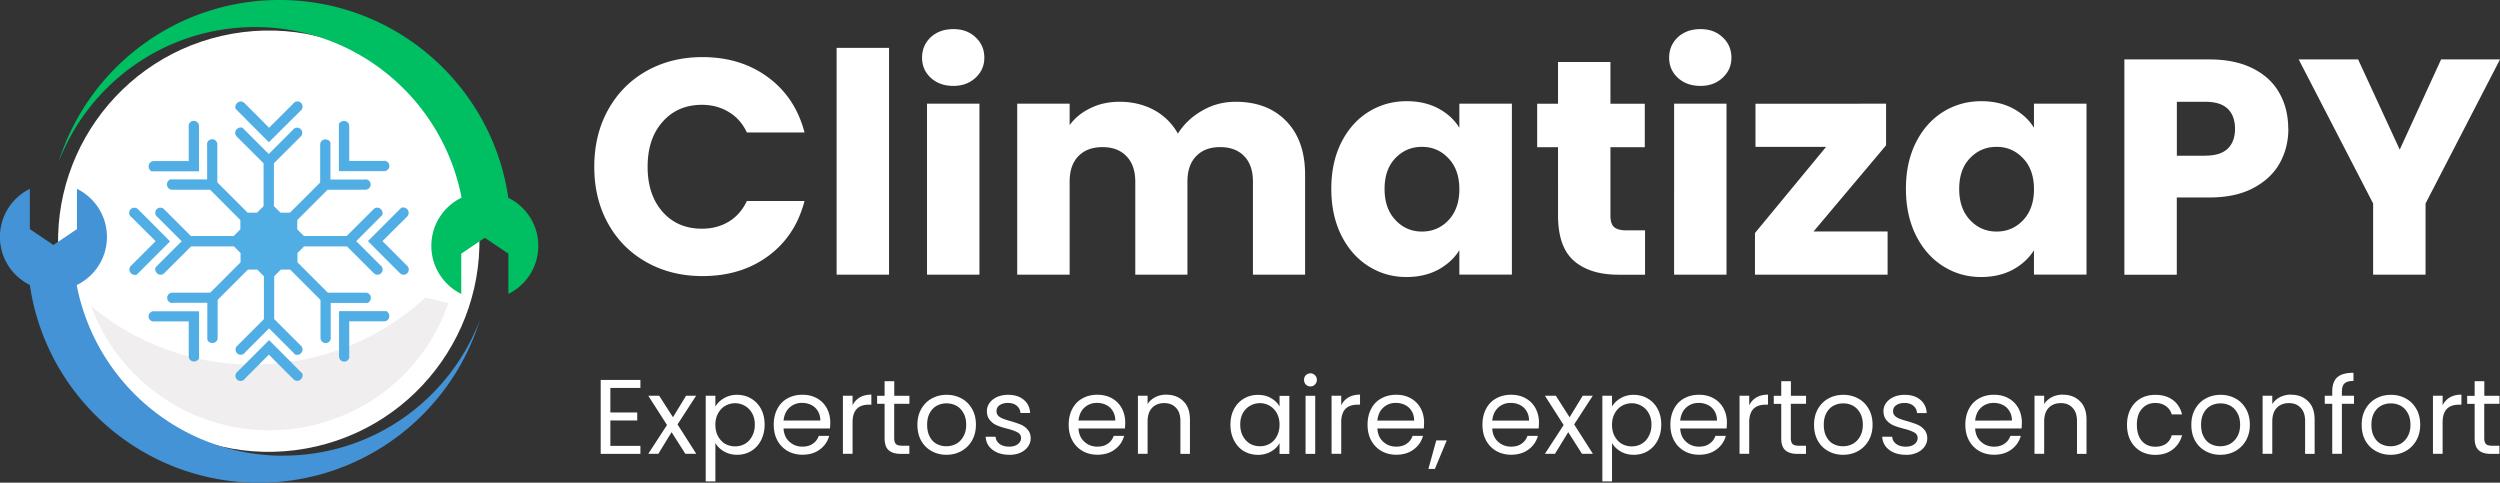
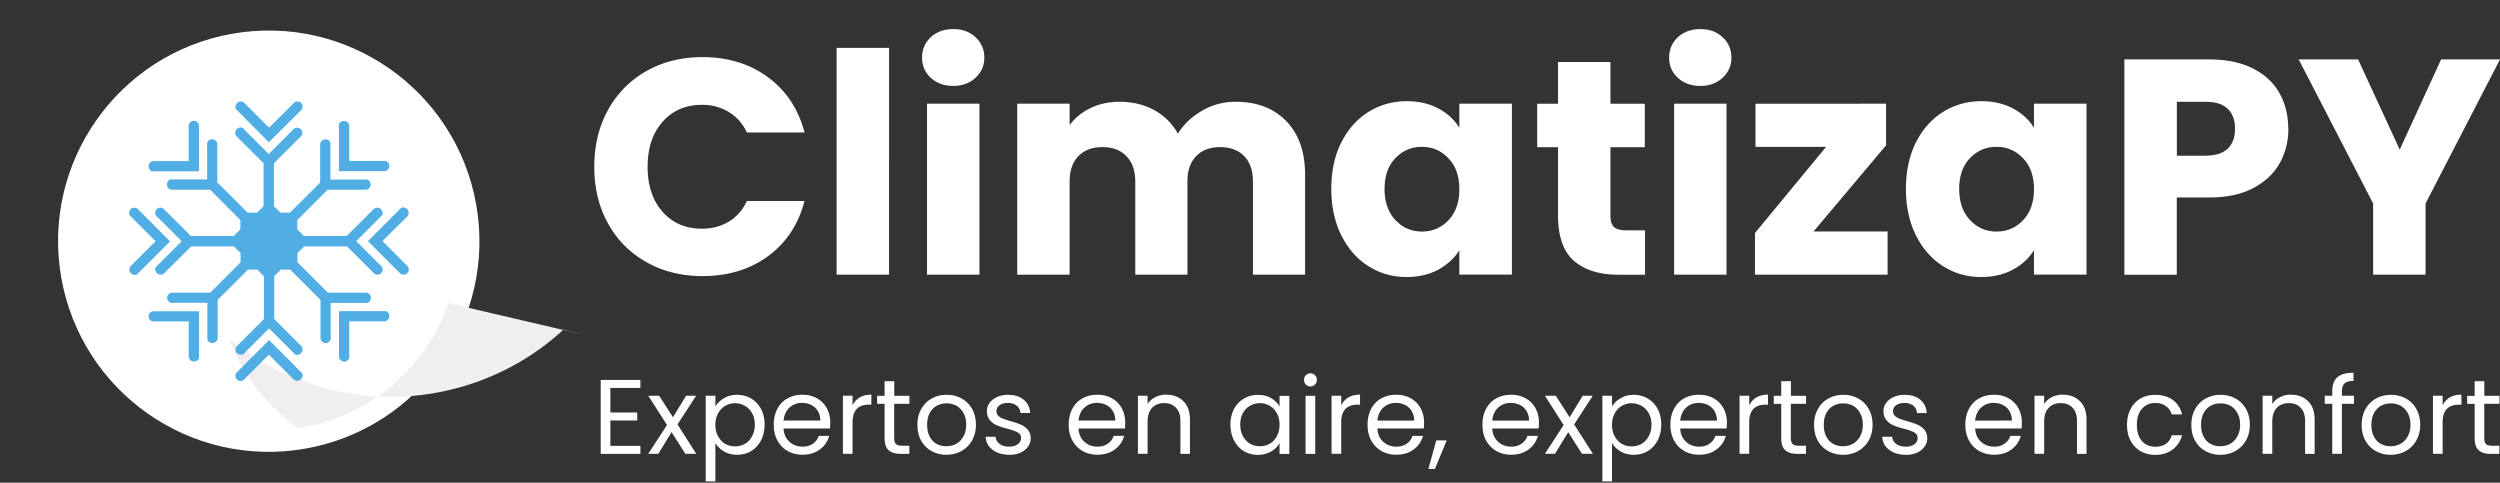
<svg xmlns="http://www.w3.org/2000/svg" id="Capa_2" data-name="Capa 2" viewBox="0 0 377.77 72.94">
  <rect x="0" y="0" width="377.77" height="72.94" fill="#333333" stroke="none" />
  <defs>
    <clipPath id="clippath">
      <path class="cls-10" d="M52.53 63.13h1.33v1.21h-1.33z" />
    </clipPath>
    <clipPath id="clippath-1">
      <path class="cls-10" d="M53.57 63.27c-.09.04-.18.07-.27.12.09-.05.18-.08.27-.13" />
    </clipPath>
    <clipPath id="clippath-2">
      <path class="cls-10" d="M53.64 63.31l-.23-.18-.16.21.22.18.17-.21z" />
    </clipPath>
    <clipPath id="clippath-3">
      <path class="cls-10" d="M8.53 0h73.33v44.68H8.53z" />
    </clipPath>
    <clipPath id="clippath-4">
-       <path class="cls-10" d="M0 27.92h72.53v45.02H0z" />
-     </clipPath>
+       </clipPath>
    <linearGradient id="Degradado_sin_nombre" data-name="Degradado sin nombre" x1="-706.17" y1="1913.43" x2="-705.16" y2="1913.43" gradientTransform="scale(-.26 .26) rotate(52 1261.452 1596.647)" gradientUnits="userSpaceOnUse">
      <stop offset="0" stop-color="#3aaa54" />
      <stop offset=".03" stop-color="#3aaa53" />
      <stop offset=".06" stop-color="#3bab52" />
      <stop offset=".08" stop-color="#3cab52" />
      <stop offset=".09" stop-color="#3cac51" />
      <stop offset=".11" stop-color="#3cac51" />
      <stop offset=".12" stop-color="#3dac50" />
      <stop offset=".14" stop-color="#3dac50" />
      <stop offset=".15" stop-color="#3dad50" />
      <stop offset=".16" stop-color="#3dad4f" />
      <stop offset=".17" stop-color="#3dad4e" />
      <stop offset=".19" stop-color="#3eae4e" />
      <stop offset=".2" stop-color="#3eae4d" />
      <stop offset=".22" stop-color="#3fae4d" />
      <stop offset=".23" stop-color="#3faf4d" />
      <stop offset=".25" stop-color="#3faf4c" />
      <stop offset=".27" stop-color="#3fb04c" />
      <stop offset=".28" stop-color="#40b04c" />
      <stop offset=".31" stop-color="#40b04b" />
      <stop offset=".33" stop-color="#40b14b" />
      <stop offset=".34" stop-color="#41b14a" />
      <stop offset=".36" stop-color="#41b14a" />
      <stop offset=".38" stop-color="#42b249" />
      <stop offset=".39" stop-color="#42b249" />
      <stop offset=".41" stop-color="#43b248" />
      <stop offset=".42" stop-color="#43b348" />
      <stop offset=".44" stop-color="#43b347" />
      <stop offset=".45" stop-color="#44b447" />
      <stop offset=".47" stop-color="#44b446" />
      <stop offset=".48" stop-color="#45b446" />
      <stop offset=".49" stop-color="#45b445" />
      <stop offset=".5" stop-color="#45b445" />
      <stop offset=".52" stop-color="#46b544" />
      <stop offset=".53" stop-color="#46b544" />
      <stop offset=".55" stop-color="#46b543" />
      <stop offset=".56" stop-color="#46b643" />
      <stop offset=".58" stop-color="#46b643" />
      <stop offset=".59" stop-color="#47b642" />
      <stop offset=".6" stop-color="#48b641" />
      <stop offset=".61" stop-color="#48b641" />
      <stop offset=".62" stop-color="#48b740" />
      <stop offset=".64" stop-color="#49b740" />
      <stop offset=".66" stop-color="#49b83f" />
      <stop offset=".67" stop-color="#49b83f" />
      <stop offset=".69" stop-color="#4ab83e" />
      <stop offset=".7" stop-color="#4ab83e" />
      <stop offset=".72" stop-color="#4ab93d" />
      <stop offset=".75" stop-color="#4bb93d" />
      <stop offset=".76" stop-color="#4bba3c" />
      <stop offset=".77" stop-color="#4bba3c" />
      <stop offset=".78" stop-color="#4cba3b" />
      <stop offset=".8" stop-color="#4cba3b" />
      <stop offset=".81" stop-color="#4dbb3b" />
      <stop offset=".84" stop-color="#4dbb3a" />
      <stop offset=".86" stop-color="#4ebb39" />
      <stop offset=".88" stop-color="#4ebb39" />
      <stop offset=".88" stop-color="#4fbc39" />
      <stop offset=".89" stop-color="#4fbc39" />
      <stop offset=".91" stop-color="#50bc38" />
      <stop offset=".92" stop-color="#50bd38" />
      <stop offset=".94" stop-color="#51bd37" />
      <stop offset=".97" stop-color="#52bd37" />
      <stop offset="1" stop-color="#53be36" />
    </linearGradient>
    <style>.cls-10{fill:none}.cls-12{fill:#51aee5}</style>
  </defs>
  <g id="Capa_1-2" data-name="Capa 1">
    <path d="M35.08 5.1c17.31-3.05 33.82 8.51 36.88 25.82s-8.51 33.82-25.82 36.87c-17.31 3.06-33.82-8.51-36.88-25.82C6.21 24.67 17.77 8.16 35.08 5.1" fill-rule="evenodd" fill="#fff" />
-     <path d="M67.74 45.8c-.08.25-.17.49-.26.72-.28.74-.58 1.48-.92 2.21-.34.71-.7 1.42-1.11 2.12-.41.7-.84 1.39-1.32 2.06l-.39.55h-.01c-.03.05-.09.13-.19.26l-.04.06-.03.04a28.787 28.787 0 01-8.1 7.19 28.737 28.737 0 01-10.29 3.67c-3.59.56-7.29.43-10.89-.41-3.48-.81-6.85-2.29-9.95-4.45a28.718 28.718 0 01-7.36-7.48 28.153 28.153 0 01-3.11-6.08c.79.66 1.61 1.28 2.46 1.89 15.06 10.54 35.07 8.78 48.06-3.19l3.44.84" fill-rule="evenodd" fill="#f0eeef" />
+     <path d="M67.74 45.8c-.08.25-.17.49-.26.72-.28.74-.58 1.48-.92 2.21-.34.71-.7 1.42-1.11 2.12-.41.7-.84 1.39-1.32 2.06l-.39.55h-.01c-.03.05-.09.13-.19.26l-.04.06-.03.04a28.787 28.787 0 01-8.1 7.19 28.737 28.737 0 01-10.29 3.67a28.718 28.718 0 01-7.36-7.48 28.153 28.153 0 01-3.11-6.08c.79.66 1.61 1.28 2.46 1.89 15.06 10.54 35.07 8.78 48.06-3.19l3.44.84" fill-rule="evenodd" fill="#f0eeef" />
    <path class="cls-12" d="M37.12 17.98l3.5 3.5.02-.02h.02l3.51-3.49 1.32-1.31c.3-.31.3-.8 0-1.11-.15-.15-.34-.22-.55-.22s-.41.08-.55.22c-.03.04-.07.08-.1.13l-1.22 1.22-2.41 2.4-2.41-2.42-1.32-1.31c-.15-.15-.34-.23-.55-.23s-.4.09-.56.23c-.22.23-.33.6-.21.88l1.53 1.53m-14.21 7.91h7.11v-.03h.03v-6.81c0-.43-.35-.79-.79-.79-.21 0-.41.08-.55.23-.15.15-.23.35-.23.56 0 .05.01.1.02.16v5.13h-5.28c-.21 0-.4.08-.55.23-.15.15-.23.34-.23.55 0 .32.19.66.46.78m2.76 10.58l-.02-.03h.01l-3.5-3.52-1.32-1.32c-.3-.3-.8-.3-1.1 0-.15.15-.23.34-.23.55s.08.4.23.56c.04.03.08.06.13.1l3.63 3.62-2.41 2.42-1.32 1.31a.787.787 0 000 1.11c.22.23.6.33.89.22l1.53-1.53 1.77-1.77 1.73-1.73m4.38 10.58h-.03v-.02h-6.82c-.43 0-.78.35-.78.78 0 .21.08.41.23.55s.34.22.55.22c.05 0 .1 0 .16-.01h5.13v5.27c0 .2.08.41.22.55.15.15.34.23.56.23.32 0 .66-.19.78-.47v-7.11m14.1 7.87l-1.77-1.76-1.73-1.74-.03.03-.02-.02-3.51 3.51-1.32 1.31c-.3.31-.3.8 0 1.1a.787.787 0 001.11 0c.04-.04.07-.07.1-.12L38.23 56l2.4-2.41 2.41 2.42 1.32 1.31a.787.787 0 001.11 0c.23-.22.33-.6.22-.88l-1.53-1.53m14.2-7.9h-7.11v.03h-.02v6.81a.783.783 0 001.34.56c.15-.15.22-.35.22-.56 0-.05-.01-.1-.02-.16v-5.13h5.27c.21 0 .41-.08.56-.23.15-.15.22-.34.22-.55 0-.32-.19-.66-.47-.79" />
    <path class="cls-12" d="M49.97 45.78h5.57c.1-.05.2-.1.27-.18.15-.15.23-.4.23-.6 0-.43-.35-.78-.78-.78h-5.73l-4.58-4.58v-1.41l1-1h6.48l4.06 4.05c.3.31.8.31 1.1 0a.787.787 0 000-1.11c-.04-.03-.08-.07-.13-.1l-3.63-3.63 3.71-3.72s.03-.03.04-.03l.17-.18c.05-.1.07-.21.07-.32 0-.21-.12-.44-.27-.58-.3-.31-.8-.31-1.1 0l-4.06 4.05h-6.47l-1-1v-1.41l1.86-1.86 2.72-2.72h5.73a.787.787 0 00.55-1.34.739.739 0 00-.55-.22c-.05 0-.1 0-.16.02h-5.14v-5.57c-.04-.1-.1-.19-.17-.28-.15-.15-.4-.22-.6-.22-.43 0-.78.35-.78.78v5.74l-2.71 2.71-1.86 1.85H42.4l-1.01-.99v-6.48l4.06-4.05c.3-.31.3-.8 0-1.1a.788.788 0 00-1.11 0 .4.4 0 00-.1.12l-3.63 3.63-3.72-3.72s-.02-.03-.03-.04l-.18-.18a.711.711 0 00-.32-.07c-.21 0-.44.11-.59.27-.3.31-.3.8 0 1.1l4.06 4.05v6.47l-.99.99h-1.42l-4.58-4.58v-5.74c0-.43-.35-.78-.78-.78a.77.77 0 00-.76.94v5.13h-5.56c-.1.04-.19.1-.28.18-.15.15-.23.4-.23.6 0 .43.35.78.79.78h5.73l2.71 2.72 1.86 1.86v1.41l-1 1h-6.48l-4.05-4.05a.767.767 0 00-1.1 0 .787.787 0 000 1.11c.04.03.08.06.13.1l3.63 3.63-3.72 3.72s-.03.03-.03.04l-.18.17c-.05.1-.07.21-.07.32 0 .21.12.44.27.58.31.31.8.31 1.1 0l4.06-4.05h6.47l1 1v1.41l-4.58 4.58h-5.73a.787.787 0 00-.55 1.34c.15.15.34.22.55.22.05 0 .1 0 .16-.02h5.13v5.57c.04.1.1.19.18.28.15.15.39.22.59.22.43 0 .79-.34.79-.78v-5.74l4.57-4.57h1.42l1 1.01v6.47l-4.06 4.06c-.3.3-.3.8 0 1.1.15.15.35.23.56.23s.4-.09.55-.23c.04-.03.07-.07.1-.13l3.63-3.63 3.72 3.72s.03.03.03.04l.18.18c.1.05.21.06.32.06.21 0 .44-.11.58-.26.3-.31.3-.8 0-1.1l-4.06-4.05v-6.47l1.01-1h1.41l1.86 1.86 2.72 2.72v5.74c0 .43.35.78.78.78.21 0 .4-.08.55-.23.15-.15.23-.34.23-.55 0-.05 0-.1-.02-.16v-5.13" />
    <path class="cls-12" d="M61.55 40.17s-.08-.07-.13-.1l-1.22-1.23-2.4-2.4 2.41-2.41 1.32-1.31c.15-.15.22-.35.22-.56s-.08-.4-.22-.55c-.23-.23-.6-.33-.89-.22l-1.53 1.53-1.77 1.77-1.73 1.73.02.03h-.02l3.51 3.52 1.32 1.31c.3.31.8.31 1.1 0 .15-.15.23-.34.23-.55s-.08-.41-.23-.55M51.21 25.84h.03v.02h6.82c.43 0 .78-.35.78-.78 0-.2-.08-.41-.23-.55a.764.764 0 00-.55-.23c-.05 0-.1 0-.16.02h-5.13v-5.27c0-.21-.08-.41-.23-.55s-.34-.23-.55-.23c-.32 0-.66.19-.78.46v7.11" />
    <g clip-path="url(#clippath)">
      <g clip-path="url(#clippath-1)">
        <g clip-path="url(#clippath-2)">
          <path d="M53.64 63.31l-.23-.18-.16.21.23.18.16-.21z" fill="url(#Degradado_sin_nombre)" />
        </g>
      </g>
    </g>
    <g clip-path="url(#clippath-3)">
-       <path d="M68.88 26.43c.04.13.08.25.12.38 0 .01 0 .02.01.03-.05-.14-.09-.28-.13-.41zM38.53 4.09c-13.57 0-25.16 8.52-29.71 20.49C13.24 10.34 26.52 0 42.22 0 59.8 0 74.36 12.98 76.81 29.89l.42.22c1.71.97 3.03 2.54 3.68 4.43.28.82.43 1.69.43 2.61s-.15 1.79-.43 2.61a8.09 8.09 0 01-4.09 4.65v-6.08l-3.56-2.4-1.78 1.2-1.36.92-.42.28v6.08c-2.68-1.31-4.52-4.07-4.52-7.26s1.84-5.94 4.52-7.26h.05a28.07 28.07 0 00-.74-3.04C65.12 13.69 52.95 4.09 38.53 4.09z" fill="#00bf63" fill-rule="evenodd" />
-     </g>
+       </g>
    <g clip-path="url(#clippath-4)">
      <path d="M12.46 46.51c-.05-.13-.08-.26-.12-.38 0-.01-.01-.02-.01-.03.04.14.08.28.13.41zM42.8 68.85c13.58 0 25.16-8.52 29.71-20.49-4.42 14.24-17.7 24.58-33.4 24.58-17.58 0-32.14-12.98-34.6-29.88l-.41-.22a8.1 8.1 0 01-3.68-4.43 8.07 8.07 0 01-.43-2.61 8.07 8.07 0 014.52-7.26v6.08l3.56 2.4 1.78-1.2 1.36-.92.42-.28v-6.08c2.68 1.31 4.53 4.07 4.53 7.26s-1.84 5.94-4.53 7.26h-.04c.19 1.03.44 2.05.74 3.04 3.89 13.16 16.06 22.76 30.47 22.76z" fill="#4493d6" fill-rule="evenodd" />
    </g>
    <path d="M89.8 25.21c0-3.22.69-6.09 2.08-8.6 1.39-2.51 3.32-4.47 5.81-5.88 2.48-1.4 5.3-2.1 8.46-2.1 3.86 0 7.17 1.02 9.92 3.06 2.75 2.03 4.58 4.81 5.5 8.33h-8.71c-.64-1.36-1.56-2.4-2.75-3.1-1.18-.72-2.53-1.08-4.04-1.08-2.45 0-4.43.85-5.94 2.56-1.52 1.7-2.27 3.97-2.27 6.81s.76 5.1 2.27 6.81c1.51 1.7 3.49 2.54 5.94 2.54 1.51 0 2.86-.35 4.04-1.06 1.19-.72 2.11-1.76 2.75-3.13h8.71c-.92 3.53-2.75 6.31-5.5 8.33-2.75 2.02-6.06 3.02-9.92 3.02-3.16 0-5.97-.7-8.46-2.1-2.49-1.4-4.43-3.35-5.81-5.85-1.39-2.5-2.08-5.35-2.08-8.56zm44.54-17.98V41.5h-7.92V7.23h7.92zm9.72 5.75c-1.39 0-2.53-.41-3.42-1.23-.88-.82-1.31-1.83-1.31-3.04s.44-2.26 1.31-3.08c.89-.82 2.03-1.23 3.42-1.23s2.48.41 3.35 1.23c.89.82 1.33 1.85 1.33 3.08s-.45 2.22-1.33 3.04c-.88.82-1.99 1.23-3.35 1.23zm3.94 2.69V41.5h-7.92V15.67H148zm38.71-.29c3.21 0 5.76.97 7.65 2.92 1.9 1.95 2.85 4.65 2.85 8.1v15.1h-7.88V27.46c0-1.67-.44-2.95-1.31-3.85-.88-.92-2.09-1.38-3.65-1.38s-2.75.46-3.63 1.38c-.88.91-1.31 2.19-1.31 3.85V41.5h-7.88V27.46c0-1.67-.45-2.95-1.33-3.85-.88-.92-2.08-1.38-3.63-1.38s-2.76.46-3.65 1.38c-.88.91-1.31 2.19-1.31 3.85V41.5h-7.92V15.67h7.92v3.23c.8-1.08 1.85-1.94 3.15-2.56 1.29-.64 2.76-.96 4.4-.96 1.94 0 3.68.42 5.21 1.25 1.53.83 2.73 2.02 3.6 3.56.89-1.42 2.1-2.57 3.65-3.46 1.54-.9 3.23-1.35 5.06-1.35zm14.46 13.17c0-2.67.5-5 1.5-7 1.01-2.01 2.38-3.55 4.1-4.63 1.73-1.08 3.67-1.63 5.79-1.63 1.82 0 3.42.37 4.79 1.1 1.38.74 2.43 1.71 3.17 2.92v-3.65h7.94v25.83h-7.94v-3.67c-.77 1.21-1.83 2.19-3.21 2.94-1.38.73-2.97 1.1-4.79 1.1-2.1 0-4.02-.55-5.75-1.65-1.72-1.09-3.09-2.65-4.1-4.67-1-2.03-1.5-4.36-1.5-7.02zm19.35.04c0-1.97-.55-3.53-1.65-4.67-1.08-1.15-2.42-1.73-4-1.73s-2.91.56-4 1.69c-1.1 1.13-1.65 2.68-1.65 4.67s.55 3.54 1.65 4.71c1.09 1.16 2.43 1.73 4 1.73s2.92-.57 4-1.71c1.09-1.15 1.65-2.71 1.65-4.69zm28.06 6.21v6.71h-4.02c-2.88 0-5.12-.7-6.73-2.1-1.6-1.4-2.4-3.69-2.4-6.88V22.24h-3.15v-6.56h3.15V9.37h7.92v6.31h5.19v6.56h-5.19v10.38c0 .78.18 1.34.54 1.69.38.33 1 .5 1.88.5h2.81zm8.37-21.82c-1.39 0-2.53-.41-3.42-1.23-.88-.82-1.31-1.83-1.31-3.04s.44-2.26 1.31-3.08c.89-.82 2.03-1.23 3.42-1.23s2.48.41 3.35 1.23c.89.82 1.33 1.85 1.33 3.08s-.45 2.22-1.33 3.04c-.88.82-1.99 1.23-3.35 1.23zm3.94 2.69V41.5h-7.92V15.67h7.92zm13.15 19.31h11.19v6.52h-20.04v-6.29l10.75-13.02h-10.67v-6.52H285v6.29l-10.96 13.02zM288 28.55c0-2.67.5-5 1.5-7 1.01-2.01 2.38-3.55 4.1-4.63 1.73-1.08 3.67-1.63 5.79-1.63 1.82 0 3.42.37 4.79 1.1 1.38.74 2.43 1.71 3.17 2.92v-3.65h7.94v25.83h-7.94v-3.67c-.77 1.21-1.83 2.19-3.21 2.94-1.38.73-2.97 1.1-4.79 1.1-2.1 0-4.02-.55-5.75-1.65-1.72-1.09-3.09-2.65-4.1-4.67-1-2.03-1.5-4.36-1.5-7.02zm19.35.04c0-1.97-.55-3.53-1.65-4.67-1.08-1.15-2.42-1.73-4-1.73s-2.91.56-4 1.69c-1.1 1.13-1.65 2.68-1.65 4.67s.55 3.54 1.65 4.71c1.09 1.16 2.43 1.73 4 1.73s2.92-.57 4-1.71c1.09-1.15 1.65-2.71 1.65-4.69zm38.44-9.13c0 1.88-.43 3.6-1.29 5.17-.86 1.56-2.19 2.81-3.98 3.77s-4.02 1.44-6.67 1.44h-4.92v11.67h-7.92V8.98h12.83c2.58 0 4.77.45 6.56 1.35 1.79.89 3.13 2.13 4.02 3.71.9 1.57 1.35 3.38 1.35 5.42zm-12.54 4.06c1.51 0 2.64-.35 3.38-1.06.73-.71 1.1-1.71 1.1-3s-.37-2.31-1.1-3.02c-.74-.71-1.86-1.06-3.38-1.06h-4.31v8.15h4.31zm44.52-14.54l-11.25 21.77V41.5h-7.92V30.75L347.35 8.98h8.98l6.29 13.63 6.25-13.63h8.9zM92.23 58.62v3.71h4.06v1.21h-4.06v3.83h4.54v1.21h-6V57.41h6v1.21h-4.54zm11.33 9.95l-2.08-3.27-2 3.27h-1.52l2.83-4.35-2.83-4.42h1.65l2.08 3.25 1.98-3.25h1.52l-2.81 4.33 2.83 4.44h-1.65zm4.54-7.14c.29-.5.72-.92 1.29-1.25.57-.34 1.23-.52 1.98-.52.79 0 1.5.19 2.13.56.64.38 1.14.91 1.5 1.58.36.68.54 1.47.54 2.35s-.18 1.68-.54 2.38c-.36.7-.86 1.24-1.5 1.63-.63.38-1.33.56-2.13.56-.74 0-1.39-.17-1.96-.5-.57-.33-1.01-.76-1.31-1.27v5.79h-1.46V59.8h1.46v1.63zm5.96 2.73c0-.67-.14-1.24-.42-1.73-.27-.48-.63-.85-1.08-1.1-.45-.26-.94-.4-1.48-.4s-1.04.14-1.5.4c-.45.27-.81.65-1.08 1.15-.27.49-.4 1.06-.4 1.71s.13 1.23.4 1.73c.28.5.64.89 1.08 1.15.46.25.96.38 1.5.38s1.03-.13 1.48-.38c.46-.26.82-.65 1.08-1.15.28-.5.42-1.08.42-1.75zm11.4-.32c0 .28-.02.58-.04.9h-7.02c.05.86.35 1.54.9 2.02.54.49 1.19.73 1.96.73.63 0 1.15-.15 1.56-.44.43-.29.73-.69.9-1.19h1.58c-.24.85-.71 1.54-1.42 2.06-.71.53-1.58.79-2.63.79-.83 0-1.58-.19-2.23-.56-.66-.38-1.17-.9-1.54-1.58-.38-.69-.56-1.49-.56-2.4s.18-1.69.54-2.38c.36-.69.86-1.22 1.52-1.58.67-.38 1.42-.56 2.27-.56s1.57.18 2.21.54c.64.36 1.13.86 1.48 1.5.34.64.52 1.35.52 2.15zm-1.5-.29c0-.55-.13-1.03-.38-1.44-.24-.4-.57-.71-1-.92-.42-.21-.89-.31-1.4-.31-.74 0-1.36.24-1.88.71-.52.47-.81 1.13-.9 1.96h5.54zm4.88-2.33c.25-.5.61-.89 1.08-1.17.48-.28 1.07-.42 1.75-.42v1.52h-.38c-1.64 0-2.46.89-2.46 2.65v4.77h-1.46V59.8h1.46v1.42zm6.28-.21v5.17c0 .43.09.74.27.92.18.17.5.25.96.25h1.06v1.23h-1.31c-.81 0-1.42-.19-1.83-.56-.41-.38-.6-.98-.6-1.83v-5.17h-1.13v-1.21h1.13V57.6h1.46v2.21h2.29v1.21h-2.29zm7.88 7.71c-.82 0-1.56-.19-2.23-.56s-1.2-.9-1.58-1.58c-.38-.69-.56-1.49-.56-2.4s.19-1.69.58-2.38c.39-.69.92-1.22 1.58-1.58.68-.38 1.44-.56 2.27-.56s1.58.19 2.25.56c.67.36 1.19.89 1.58 1.58.39.68.58 1.47.58 2.38s-.2 1.7-.6 2.4c-.39.68-.93 1.21-1.6 1.58-.68.38-1.44.56-2.27.56zm0-1.29c.51 0 1-.11 1.46-.35.46-.25.82-.61 1.1-1.1.29-.5.44-1.09.44-1.79s-.14-1.3-.42-1.79c-.28-.5-.64-.86-1.08-1.1-.45-.23-.93-.35-1.46-.35s-1.02.12-1.46.35c-.45.24-.81.6-1.08 1.1-.27.49-.4 1.08-.4 1.79s.13 1.31.4 1.81c.26.49.61.85 1.04 1.08a3 3 0 001.46.35zm9.52 1.29c-.67 0-1.27-.11-1.81-.33-.53-.23-.95-.55-1.27-.96-.31-.42-.47-.9-.5-1.44h1.5c.04.45.24.81.6 1.08.38.28.86.42 1.46.42.55 0 .99-.13 1.31-.38.32-.25.48-.55.48-.92 0-.39-.18-.67-.52-.85-.33-.19-.85-.38-1.56-.56-.66-.17-1.19-.34-1.6-.52-.41-.18-.75-.44-1.04-.79-.29-.34-.44-.8-.44-1.35 0-.46.13-.86.4-1.23.26-.38.64-.67 1.13-.9.5-.22 1.06-.33 1.69-.33.97 0 1.76.25 2.35.75.59.49.92 1.16.96 2h-1.46c-.03-.46-.22-.82-.56-1.1-.33-.28-.78-.42-1.33-.42s-.95.12-1.27.35c-.31.22-.46.52-.46.88 0 .28.09.52.27.71.19.18.43.33.71.44.29.11.69.24 1.19.38.63.18 1.13.35 1.52.52.4.17.74.42 1.02.75.29.32.44.75.46 1.29 0 .47-.14.91-.42 1.29-.27.38-.64.68-1.13.9-.49.22-1.04.33-1.67.33zm17.51-4.88c0 .28-.02.58-.04.9h-7.02c.05.86.35 1.54.9 2.02.54.49 1.19.73 1.96.73.63 0 1.15-.15 1.56-.44.43-.29.73-.69.9-1.19h1.58c-.24.85-.71 1.54-1.42 2.06-.71.53-1.58.79-2.63.79-.83 0-1.58-.19-2.23-.56-.66-.38-1.17-.9-1.54-1.58-.38-.69-.56-1.49-.56-2.4s.18-1.69.54-2.38c.36-.69.86-1.22 1.52-1.58.67-.38 1.42-.56 2.27-.56s1.57.18 2.21.54c.64.36 1.13.86 1.48 1.5.34.64.52 1.35.52 2.15zm-1.5-.29c0-.55-.13-1.03-.38-1.44-.24-.4-.57-.71-1-.92-.42-.21-.89-.31-1.4-.31-.74 0-1.36.24-1.88.71-.52.47-.81 1.13-.9 1.96h5.54zm7.7-3.91c1.07 0 1.93.33 2.58.98.67.64 1 1.57 1 2.79v5.17h-1.44v-4.96c0-.88-.22-1.54-.67-2-.43-.47-1.02-.71-1.77-.71s-1.4.24-1.85.73c-.45.47-.67 1.17-.67 2.08v4.85h-1.46V59.8h1.46v1.25c.29-.44.68-.79 1.17-1.04.5-.25 1.05-.38 1.65-.38zm9.7 4.52c0-.89.18-1.67.54-2.35.36-.68.86-1.21 1.5-1.58.64-.38 1.34-.56 2.13-.56s1.42.17 1.98.5c.57.33.99.75 1.27 1.25v-1.6h1.48v8.77h-1.48v-1.63c-.28.52-.71.94-1.29 1.27-.57.33-1.23.5-1.98.5s-1.49-.19-2.13-.56c-.63-.39-1.12-.93-1.48-1.63-.36-.69-.54-1.48-.54-2.38zm7.42.02c0-.67-.14-1.24-.4-1.73a3.01 3.01 0 00-1.08-1.13c-.45-.26-.94-.4-1.48-.4s-1.06.14-1.5.4c-.45.25-.81.62-1.08 1.1-.27.49-.4 1.06-.4 1.73s.13 1.25.4 1.75c.28.5.64.89 1.08 1.15.44.25.94.38 1.5.38s1.03-.13 1.48-.38c.46-.26.82-.65 1.08-1.15.26-.5.4-1.07.4-1.73zm4.68-5.79c-.28 0-.52-.09-.71-.29-.18-.19-.27-.43-.27-.71s.09-.51.27-.69c.19-.19.43-.29.71-.29.26 0 .48.1.67.29.19.18.29.41.29.69s-.1.52-.29.71c-.18.2-.41.29-.67.29zm.71 1.42v8.77h-1.46v-8.77h1.46zm3.94 1.41c.25-.5.61-.89 1.08-1.17.48-.28 1.07-.42 1.75-.42v1.52h-.38c-1.64 0-2.46.89-2.46 2.65v4.77h-1.46V59.8h1.46v1.42zm12.51 2.62c0 .28-.02.58-.04.9h-7.02c.05.86.35 1.54.9 2.02.54.49 1.19.73 1.96.73.63 0 1.15-.15 1.56-.44.43-.29.73-.69.9-1.19h1.58c-.24.85-.71 1.54-1.42 2.06-.71.53-1.58.79-2.63.79-.83 0-1.58-.19-2.23-.56-.66-.38-1.17-.9-1.54-1.58-.38-.69-.56-1.49-.56-2.4s.18-1.69.54-2.38c.36-.69.86-1.22 1.52-1.58.67-.38 1.42-.56 2.27-.56s1.57.18 2.21.54c.64.36 1.13.86 1.48 1.5.34.64.52 1.35.52 2.15zm-1.5-.29c0-.55-.13-1.03-.38-1.44-.24-.4-.57-.71-1-.92-.42-.21-.89-.31-1.4-.31-.74 0-1.36.24-1.88.71-.52.47-.81 1.13-.9 1.96h5.54zm4.92 3l-1.79 4.31h-.98l1.19-4.31h1.58zm13.94-2.71c0 .28-.02.58-.04.9h-7.02c.05.86.35 1.54.9 2.02.54.49 1.19.73 1.96.73.63 0 1.15-.15 1.56-.44.43-.29.73-.69.9-1.19h1.58c-.24.85-.71 1.54-1.42 2.06-.71.53-1.58.79-2.63.79-.83 0-1.58-.19-2.23-.56-.66-.38-1.17-.9-1.54-1.58-.38-.69-.56-1.49-.56-2.4s.18-1.69.54-2.38c.36-.69.86-1.22 1.52-1.58.67-.38 1.42-.56 2.27-.56s1.57.18 2.21.54c.64.36 1.13.86 1.48 1.5.34.64.52 1.35.52 2.15zm-1.5-.29c0-.55-.13-1.03-.38-1.44-.24-.4-.57-.71-1-.92-.42-.21-.89-.31-1.4-.31-.74 0-1.36.24-1.88.71-.52.47-.81 1.13-.9 1.96h5.54zm8 5.02l-2.08-3.27-2 3.27h-1.52l2.83-4.35-2.83-4.42h1.65l2.08 3.25 1.98-3.25h1.52l-2.81 4.33 2.83 4.44h-1.65zm4.54-7.14c.29-.5.72-.92 1.29-1.25.57-.34 1.23-.52 1.98-.52.79 0 1.5.19 2.13.56.64.38 1.14.91 1.5 1.58.36.68.54 1.47.54 2.35s-.18 1.68-.54 2.38c-.36.7-.86 1.24-1.5 1.63-.63.38-1.33.56-2.13.56-.74 0-1.39-.17-1.96-.5-.57-.33-1.01-.76-1.31-1.27v5.79h-1.46V59.8h1.46v1.63zm5.96 2.73c0-.67-.14-1.24-.42-1.73-.27-.48-.63-.85-1.08-1.1-.45-.26-.94-.4-1.48-.4s-1.04.14-1.5.4c-.45.27-.81.65-1.08 1.15-.27.49-.4 1.06-.4 1.71s.13 1.23.4 1.73c.28.5.64.89 1.08 1.15.46.25.96.38 1.5.38s1.03-.13 1.48-.38c.46-.26.82-.65 1.08-1.15.28-.5.42-1.08.42-1.75zm11.4-.32c0 .28-.02.58-.04.9h-7.02c.05.86.35 1.54.9 2.02.54.49 1.19.73 1.96.73.63 0 1.15-.15 1.56-.44.43-.29.73-.69.9-1.19h1.58c-.24.85-.71 1.54-1.42 2.06-.71.53-1.58.79-2.63.79-.83 0-1.58-.19-2.23-.56-.66-.38-1.17-.9-1.54-1.58-.38-.69-.56-1.49-.56-2.4s.18-1.69.54-2.38c.36-.69.86-1.22 1.52-1.58.67-.38 1.42-.56 2.27-.56s1.57.18 2.21.54c.64.36 1.13.86 1.48 1.5.34.64.52 1.35.52 2.15zm-1.5-.29c0-.55-.13-1.03-.38-1.44-.24-.4-.57-.71-1-.92-.42-.21-.89-.31-1.4-.31-.74 0-1.36.24-1.88.71-.52.47-.81 1.13-.9 1.96h5.54zm4.88-2.33c.25-.5.61-.89 1.08-1.17.48-.28 1.07-.42 1.75-.42v1.52h-.38c-1.64 0-2.46.89-2.46 2.65v4.77h-1.46V59.8h1.46v1.42zm6.28-.21v5.17c0 .43.09.74.27.92.18.17.5.25.96.25h1.06v1.23h-1.31c-.81 0-1.42-.19-1.83-.56-.41-.38-.6-.98-.6-1.83v-5.17h-1.13v-1.21h1.13V57.6h1.46v2.21h2.29v1.21h-2.29zm7.88 7.71c-.82 0-1.56-.19-2.23-.56s-1.2-.9-1.58-1.58c-.38-.69-.56-1.49-.56-2.4s.19-1.69.58-2.38c.39-.69.92-1.22 1.58-1.58.68-.38 1.44-.56 2.27-.56s1.58.19 2.25.56c.67.36 1.19.89 1.58 1.58.39.68.58 1.47.58 2.38s-.2 1.7-.6 2.4c-.39.68-.93 1.21-1.6 1.58-.68.38-1.44.56-2.27.56zm0-1.29c.51 0 1-.11 1.46-.35.46-.25.82-.61 1.1-1.1.29-.5.44-1.09.44-1.79s-.14-1.3-.42-1.79c-.28-.5-.64-.86-1.08-1.1-.45-.23-.93-.35-1.46-.35s-1.02.12-1.46.35c-.45.24-.81.6-1.08 1.1-.27.49-.4 1.08-.4 1.79s.13 1.31.4 1.81c.26.49.61.85 1.04 1.08a3 3 0 001.46.35zm9.51 1.29c-.67 0-1.27-.11-1.81-.33-.53-.23-.95-.55-1.27-.96-.31-.42-.47-.9-.5-1.44h1.5c.04.45.24.81.6 1.08.38.28.86.42 1.46.42.55 0 .99-.13 1.31-.38.32-.25.48-.55.48-.92 0-.39-.18-.67-.52-.85-.33-.19-.85-.38-1.56-.56-.66-.17-1.19-.34-1.6-.52-.41-.18-.75-.44-1.04-.79-.29-.34-.44-.8-.44-1.35 0-.46.13-.86.4-1.23.26-.38.64-.67 1.13-.9.5-.22 1.06-.33 1.69-.33.97 0 1.76.25 2.35.75.59.49.92 1.16.96 2h-1.46c-.03-.46-.22-.82-.56-1.1-.33-.28-.78-.42-1.33-.42s-.95.12-1.27.35c-.31.22-.46.52-.46.88 0 .28.09.52.27.71.19.18.43.33.71.44.29.11.69.24 1.19.38.63.18 1.13.35 1.52.52.4.17.74.42 1.02.75.29.32.44.75.46 1.29 0 .47-.14.91-.42 1.29-.27.38-.64.68-1.13.9-.49.22-1.04.33-1.67.33zm17.52-4.88c0 .28-.02.58-.04.9h-7.02c.05.86.35 1.54.9 2.02.54.49 1.19.73 1.96.73.63 0 1.15-.15 1.56-.44.43-.29.73-.69.9-1.19h1.58c-.24.85-.71 1.54-1.42 2.06-.71.53-1.58.79-2.63.79-.83 0-1.58-.19-2.23-.56-.66-.38-1.17-.9-1.54-1.58-.38-.69-.56-1.49-.56-2.4s.18-1.69.54-2.38c.36-.69.86-1.22 1.52-1.58.67-.38 1.42-.56 2.27-.56s1.57.18 2.21.54c.64.36 1.13.86 1.48 1.5.34.64.52 1.35.52 2.15zm-1.5-.29c0-.55-.13-1.03-.38-1.44-.24-.4-.57-.71-1-.92-.42-.21-.89-.31-1.4-.31-.74 0-1.36.24-1.88.71-.52.47-.81 1.13-.9 1.96H304zm7.69-3.91c1.07 0 1.93.33 2.58.98.67.64 1 1.57 1 2.79v5.17h-1.44v-4.96c0-.88-.22-1.54-.67-2-.43-.47-1.02-.71-1.77-.71s-1.4.24-1.85.73c-.45.47-.67 1.17-.67 2.08v4.85h-1.46V59.8h1.46v1.25c.29-.44.68-.79 1.17-1.04.5-.25 1.05-.38 1.65-.38zm9.7 4.54c0-.9.18-1.69.54-2.38.36-.68.86-1.21 1.5-1.58.65-.38 1.4-.56 2.23-.56 1.08 0 1.97.27 2.67.79.69.52 1.15 1.24 1.38 2.17h-1.56c-.16-.53-.45-.94-.88-1.25-.43-.32-.97-.48-1.6-.48-.83 0-1.51.29-2.02.88-.52.57-.77 1.38-.77 2.42s.26 1.88.77 2.46c.51.57 1.19.85 2.02.85.64 0 1.17-.15 1.6-.44.43-.3.72-.73.88-1.29h1.56c-.24.89-.71 1.6-1.42 2.15-.7.54-1.57.81-2.63.81-.83 0-1.58-.19-2.23-.56-.64-.38-1.14-.9-1.5-1.58-.36-.68-.54-1.48-.54-2.4zm14.09 4.54c-.82 0-1.56-.19-2.23-.56s-1.2-.9-1.58-1.58c-.38-.69-.56-1.49-.56-2.4s.19-1.69.58-2.38c.39-.69.92-1.22 1.58-1.58.68-.38 1.44-.56 2.27-.56s1.58.19 2.25.56c.67.36 1.19.89 1.58 1.58.39.68.58 1.47.58 2.38s-.2 1.7-.6 2.4c-.39.68-.93 1.21-1.6 1.58-.68.38-1.44.56-2.27.56zm0-1.29c.51 0 1-.11 1.46-.35.46-.25.82-.61 1.1-1.1.29-.5.44-1.09.44-1.79s-.14-1.3-.42-1.79c-.28-.5-.64-.86-1.08-1.1-.45-.23-.93-.35-1.46-.35s-1.02.12-1.46.35c-.45.24-.81.6-1.08 1.1-.27.49-.4 1.08-.4 1.79s.13 1.31.4 1.81c.26.49.61.85 1.04 1.08a3 3 0 001.46.35zm10.68-7.79c1.07 0 1.93.33 2.58.98.67.64 1 1.57 1 2.79v5.17h-1.44v-4.96c0-.88-.22-1.54-.67-2-.43-.47-1.02-.71-1.77-.71s-1.4.24-1.85.73c-.45.47-.67 1.17-.67 2.08v4.85h-1.46V59.8h1.46v1.25c.29-.44.68-.79 1.17-1.04.5-.25 1.05-.38 1.65-.38zm9.53 1.37h-1.83v7.56h-1.46v-7.56h-1.13V59.8h1.13v-.63c0-.97.25-1.69.75-2.15.51-.46 1.33-.69 2.46-.69v1.23c-.64 0-1.09.13-1.35.38-.27.25-.4.66-.4 1.23v.63h1.83v1.21zm5.53 7.71c-.82 0-1.56-.19-2.23-.56s-1.2-.9-1.58-1.58c-.38-.69-.56-1.49-.56-2.4s.19-1.69.58-2.38c.39-.69.92-1.22 1.58-1.58.68-.38 1.44-.56 2.27-.56s1.58.19 2.25.56c.67.36 1.19.89 1.58 1.58.39.68.58 1.47.58 2.38s-.2 1.7-.6 2.4c-.39.68-.93 1.21-1.6 1.58-.68.38-1.44.56-2.27.56zm0-1.29c.51 0 1-.11 1.46-.35.46-.25.82-.61 1.1-1.1.29-.5.44-1.09.44-1.79s-.14-1.3-.42-1.79c-.28-.5-.64-.86-1.08-1.1-.45-.23-.93-.35-1.46-.35s-1.02.12-1.46.35c-.45.24-.81.6-1.08 1.1-.27.49-.4 1.08-.4 1.79s.13 1.31.4 1.81c.26.49.61.85 1.04 1.08a3 3 0 001.46.35zm7.87-6.21c.25-.5.61-.89 1.08-1.17.48-.28 1.07-.42 1.75-.42v1.52h-.38c-1.64 0-2.46.89-2.46 2.65v4.77h-1.46V59.8h1.46v1.42zm6.28-.21v5.17c0 .43.09.74.27.92.18.17.5.25.96.25h1.06v1.23h-1.31c-.81 0-1.42-.19-1.83-.56-.41-.38-.6-.98-.6-1.83v-5.17h-1.13v-1.21h1.13V57.6h1.46v2.21h2.29v1.21h-2.29z" fill="#fff" />
  </g>
</svg>